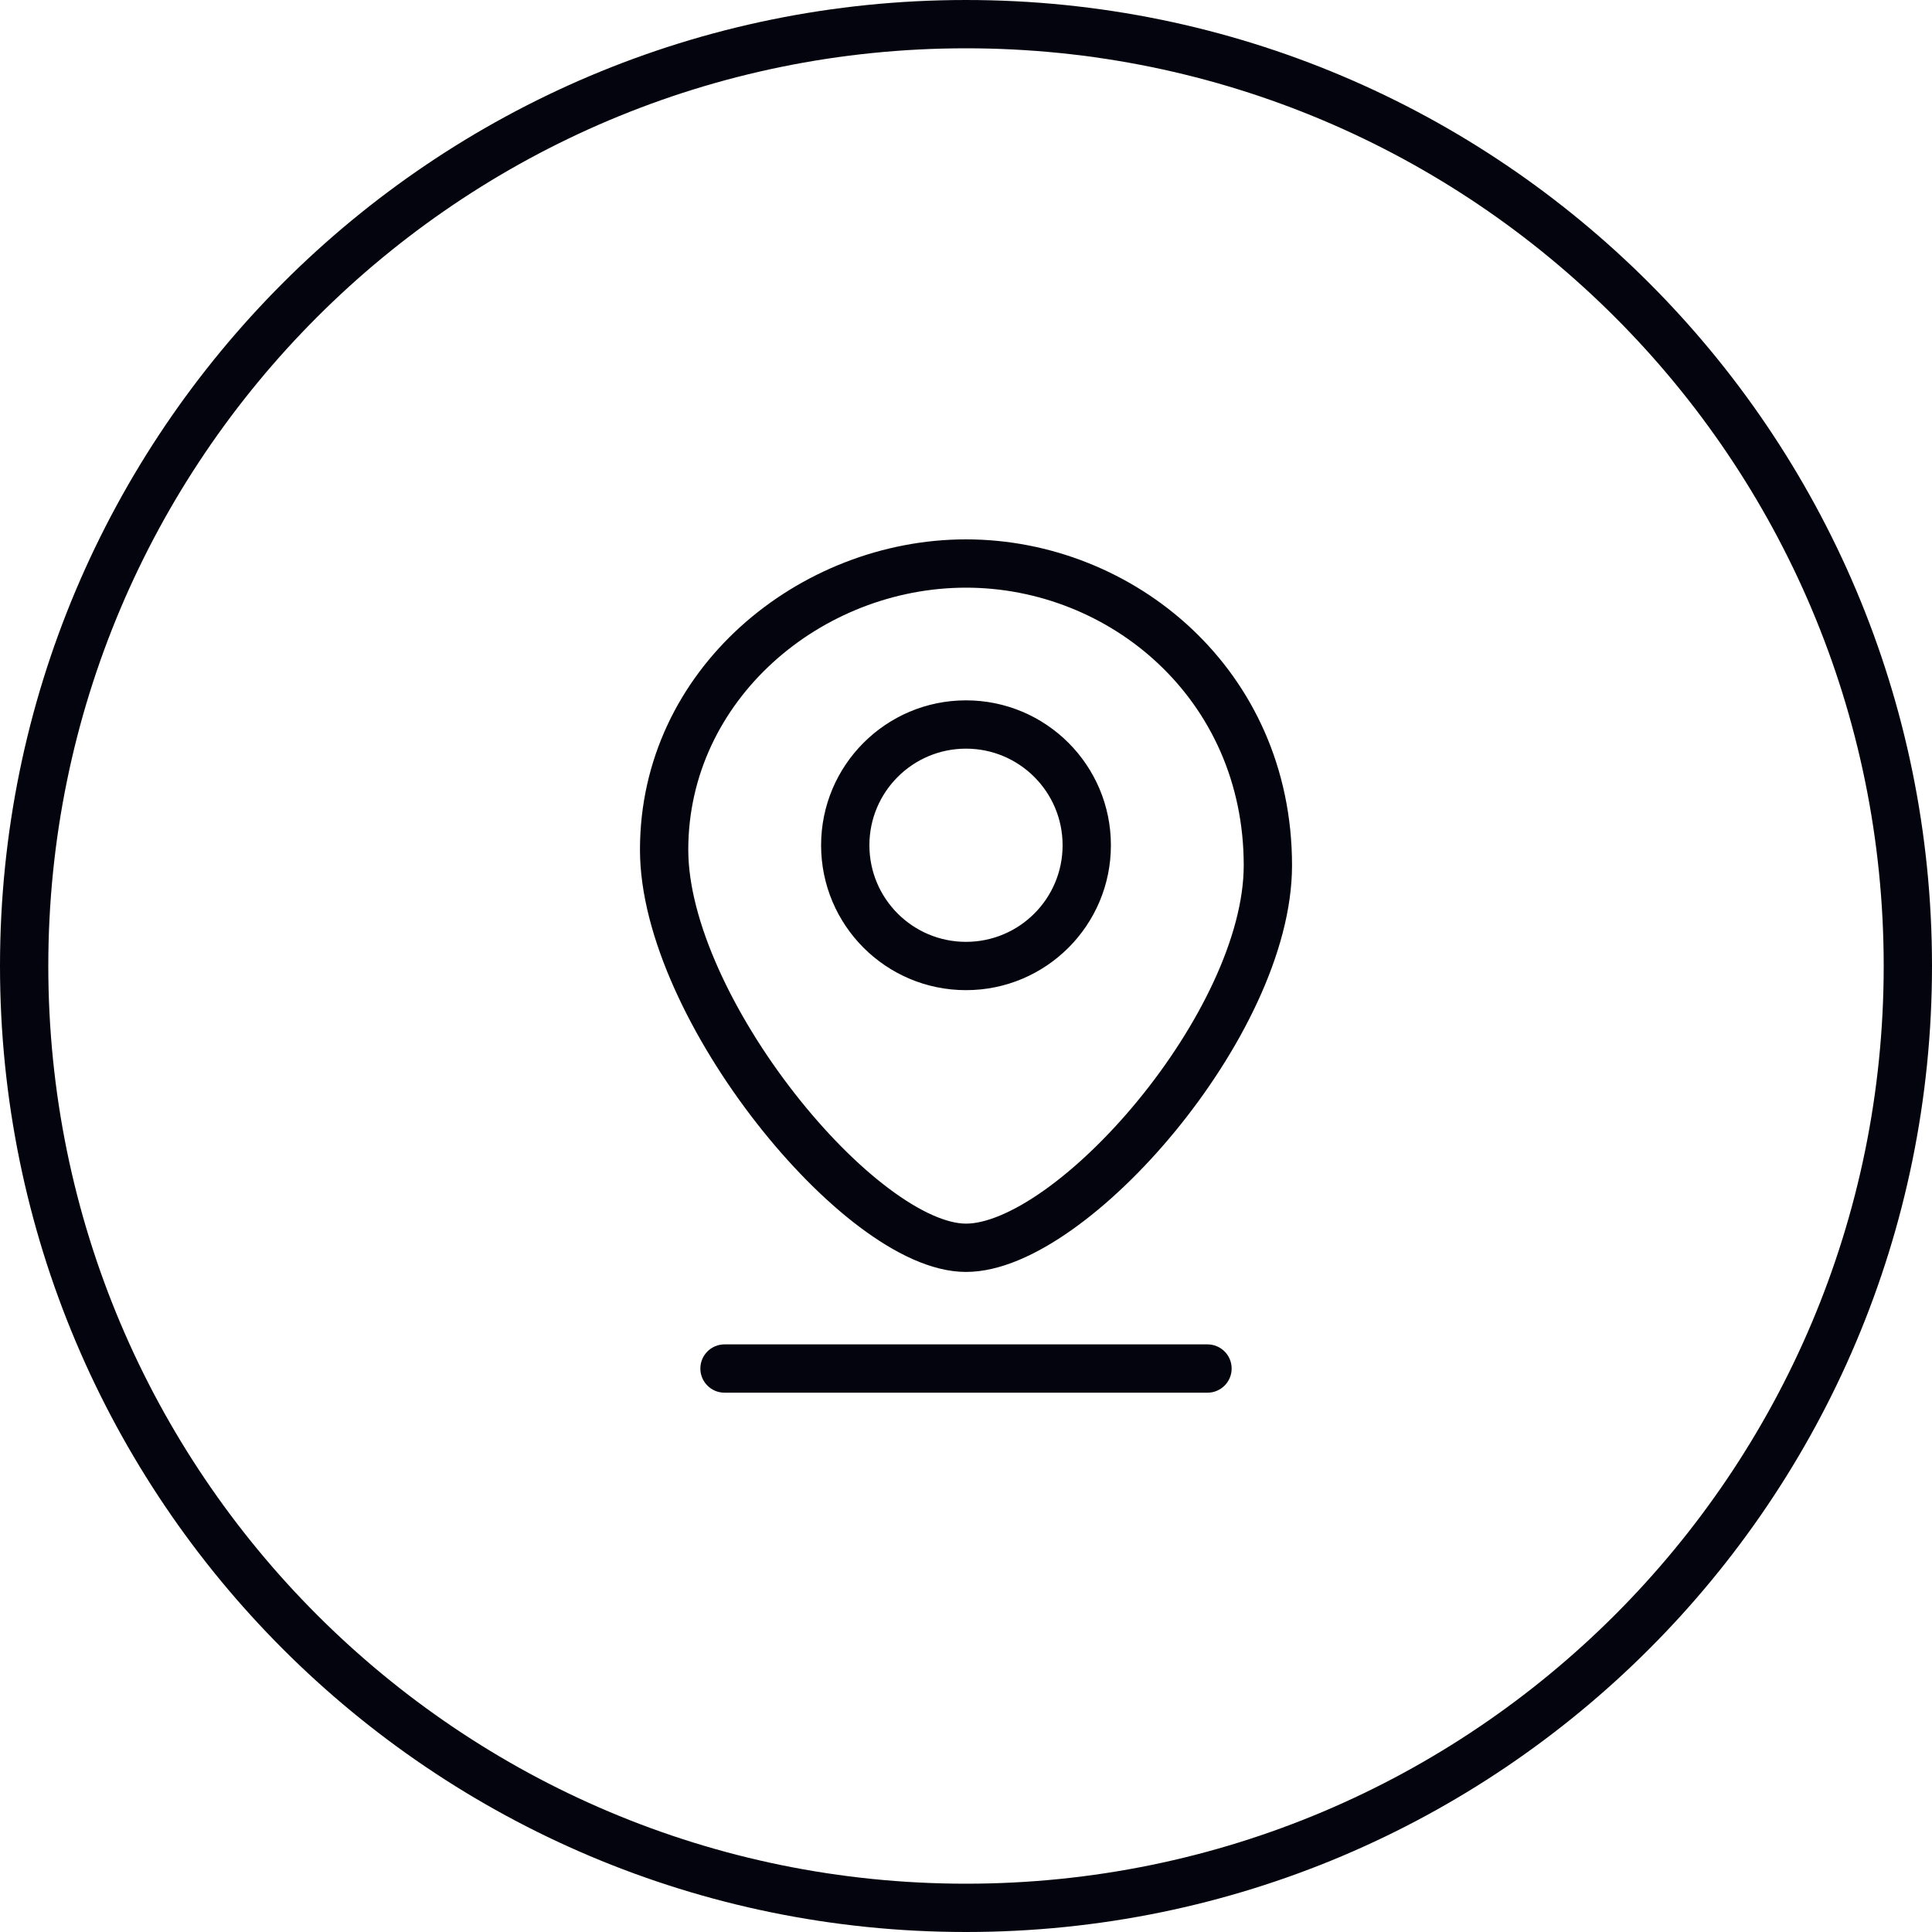
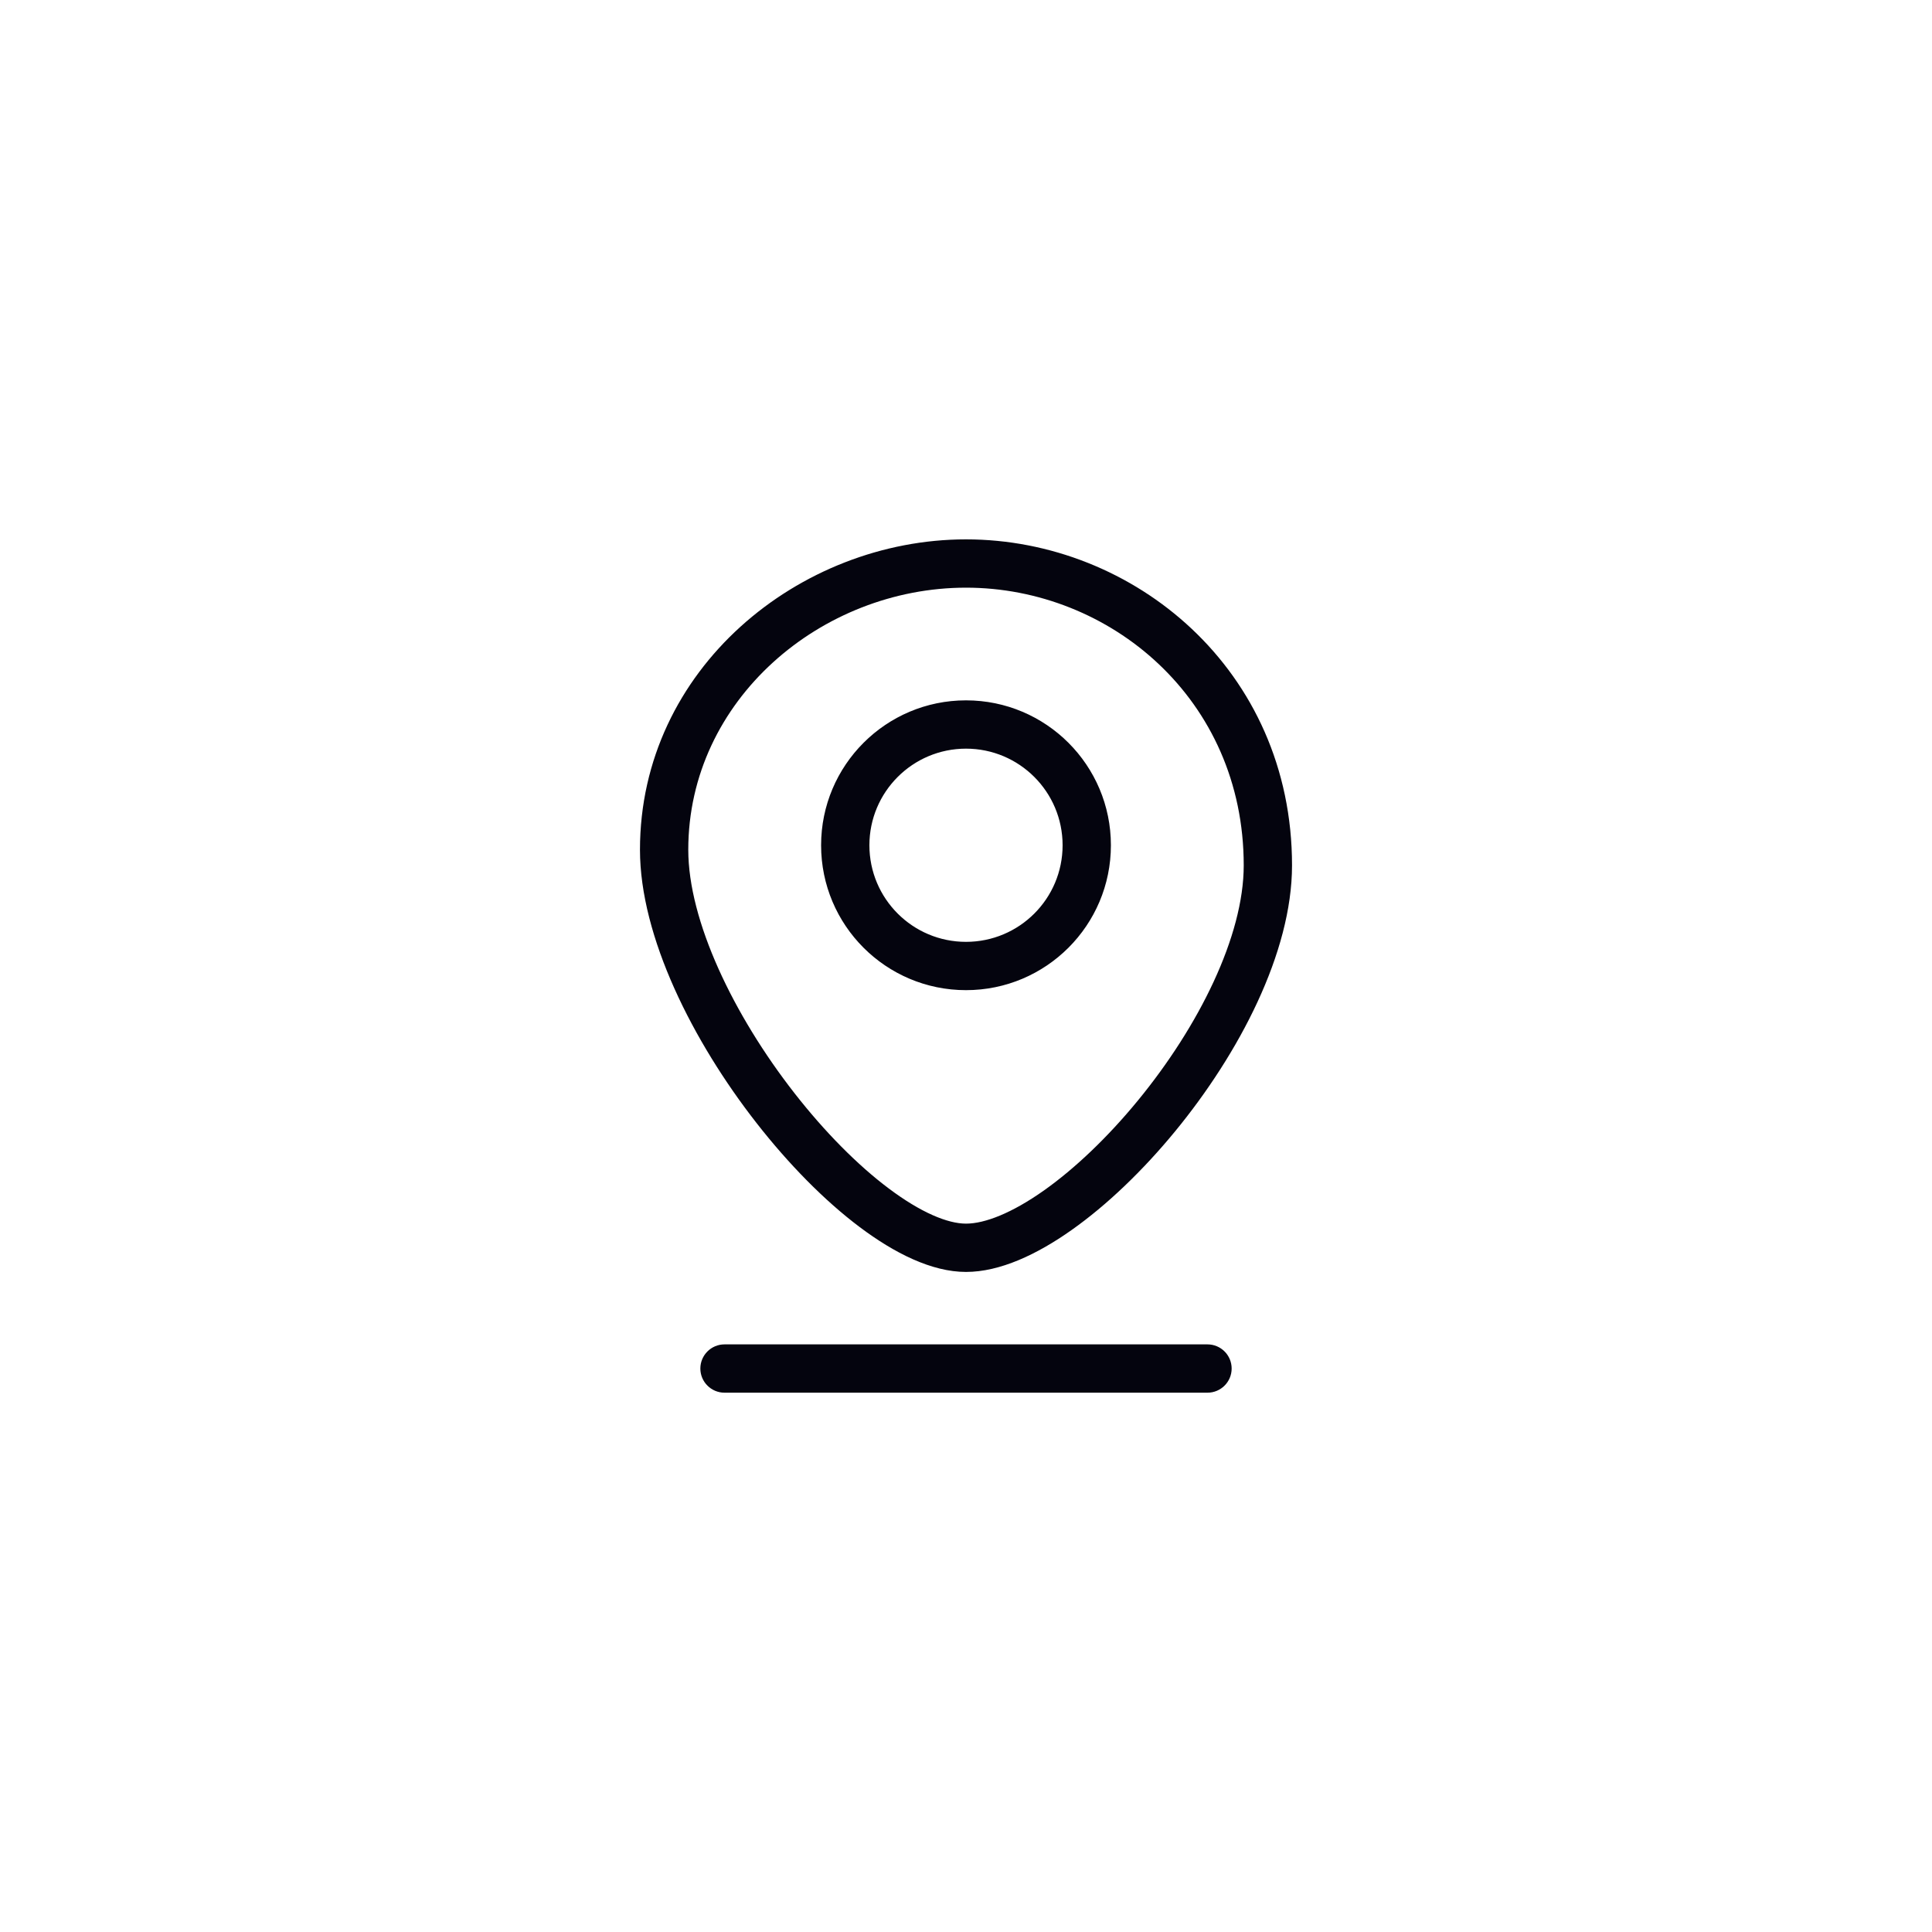
<svg xmlns="http://www.w3.org/2000/svg" width="40" height="40" viewBox="0 0 40 40" fill="none">
-   <path d="M0.5 20C0.5 9.23 9.23 0.5 20 0.5C30.77 0.5 39.5 9.23 39.5 20C39.5 30.77 30.77 39.5 20 39.5C9.23 39.5 0.5 30.77 0.5 20Z" stroke="#04040E" />
  <path d="M15 27.834C14.724 27.834 14.5 28.058 14.5 28.334C14.5 28.61 14.724 28.834 15 28.834V27.834ZM25 28.834C25.276 28.834 25.5 28.61 25.5 28.334C25.5 28.058 25.276 27.834 25 27.834V28.834ZM25.75 17.917C25.75 19.382 24.82 21.249 23.559 22.785C22.937 23.543 22.256 24.193 21.611 24.649C20.951 25.115 20.391 25.334 20 25.334V26.334C20.703 26.334 21.471 25.972 22.188 25.465C22.92 24.948 23.665 24.232 24.332 23.42C25.649 21.816 26.75 19.725 26.75 17.917H25.75ZM20 25.334C19.619 25.334 19.064 25.104 18.401 24.606C17.755 24.122 17.073 23.432 16.449 22.633C15.184 21.013 14.25 19.063 14.25 17.593H13.25C13.25 19.396 14.347 21.566 15.661 23.248C16.326 24.1 17.069 24.857 17.8 25.406C18.514 25.942 19.287 26.334 20 26.334V25.334ZM14.25 17.593C14.25 14.487 17.008 12.167 20 12.167V11.167C16.549 11.167 13.25 13.847 13.25 17.593H14.25ZM20 12.167C22.974 12.167 25.75 14.47 25.75 17.917H26.75C26.75 13.864 23.47 11.167 20 11.167V12.167ZM22 17.5C22 18.605 21.105 19.5 20 19.5V20.5C21.657 20.5 23 19.157 23 17.5H22ZM20 19.5C18.895 19.5 18 18.605 18 17.5H17C17 19.157 18.343 20.5 20 20.5V19.5ZM18 17.5C18 16.396 18.895 15.5 20 15.5V14.5C18.343 14.5 17 15.844 17 17.5H18ZM20 15.5C21.105 15.5 22 16.396 22 17.5H23C23 15.844 21.657 14.5 20 14.5V15.5ZM15 28.834H25V27.834H15V28.834Z" fill="#04040E" />
</svg>